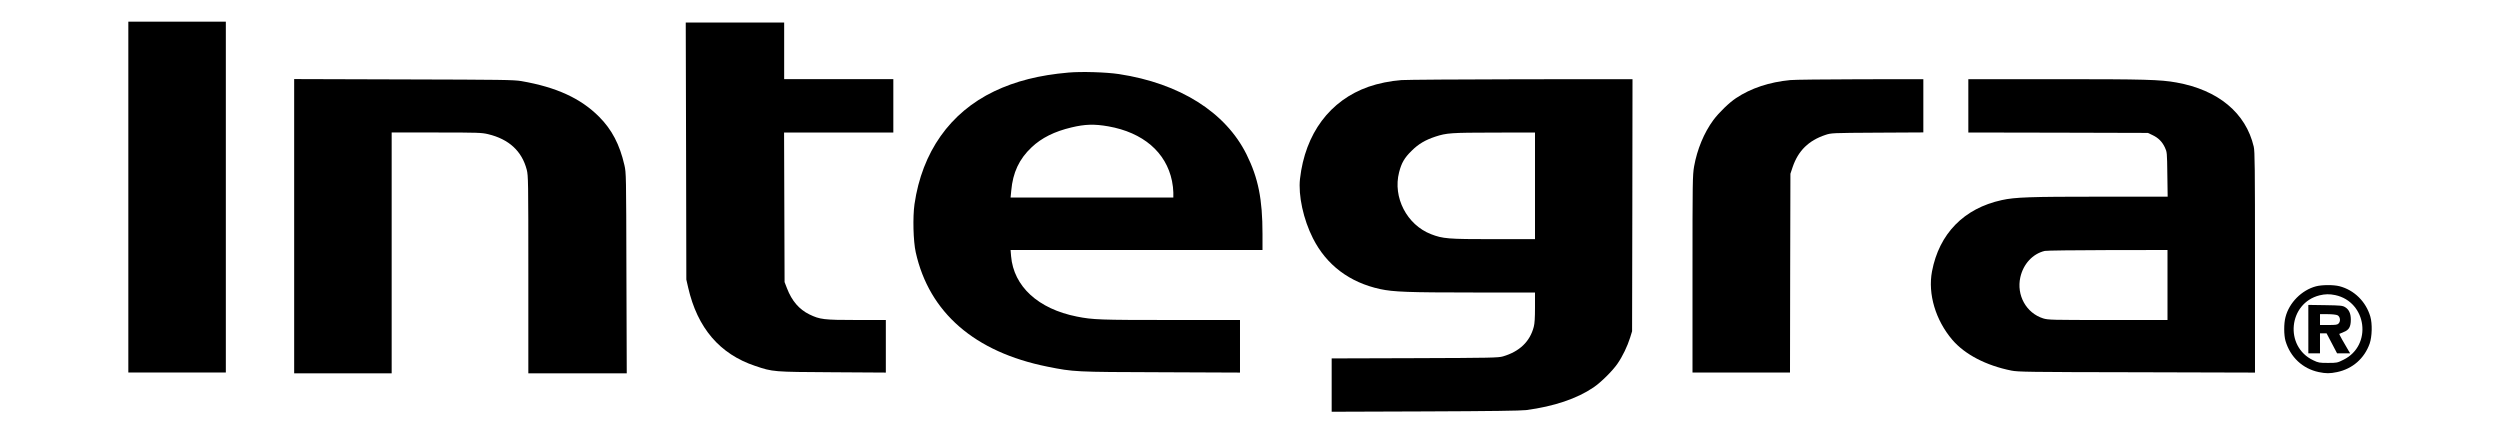
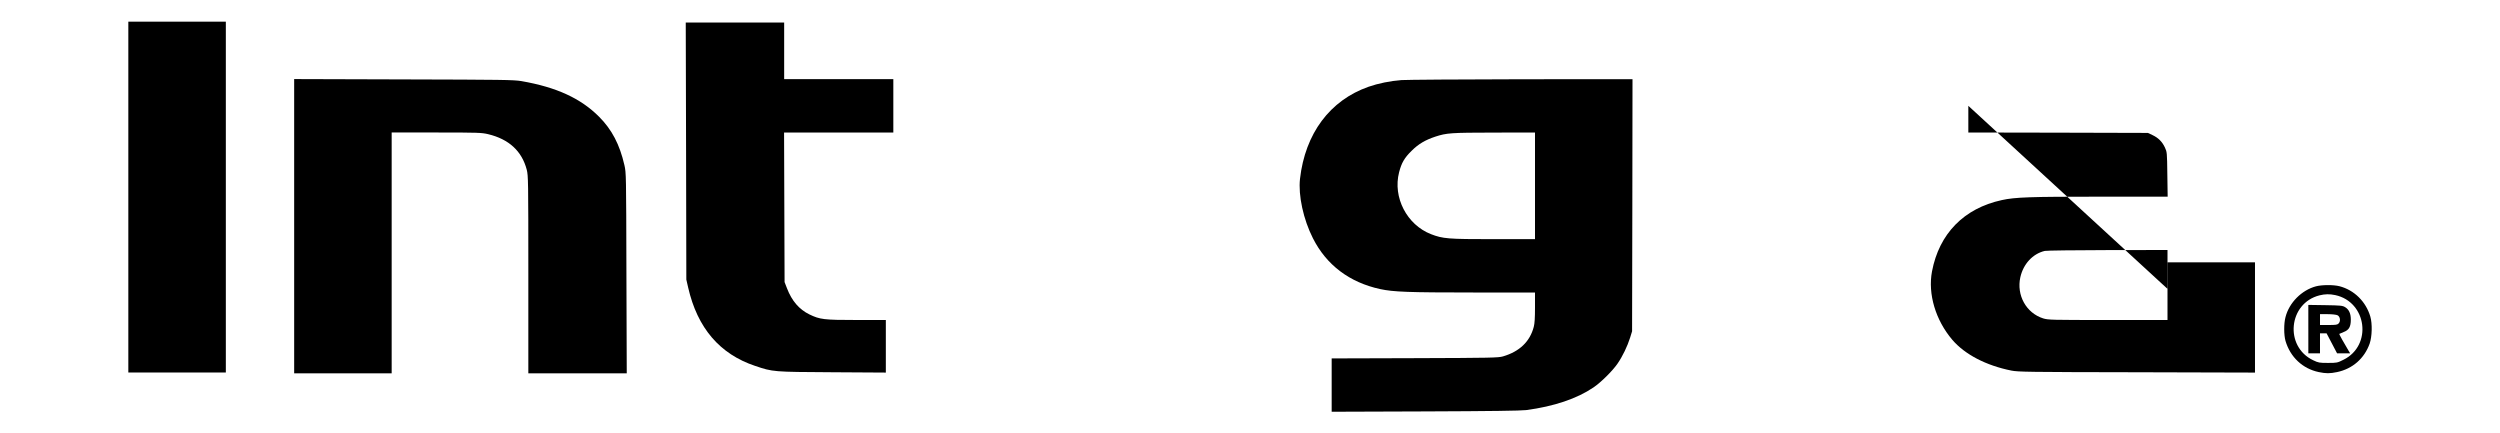
<svg xmlns="http://www.w3.org/2000/svg" version="1.0" width="3000pt" height="520pt" viewBox="0 0 3000 520" preserveAspectRatio="xMidYMid meet">
  <g transform="translate(0,520) scale(0.1,-0.1)" fill="#000000" stroke="none">
    <path d="M1540 2835 l0 -2105 585 0 585 0 0 2105 0 2105 -585 0 -585 0 0 -2105z" />
    <path d="M8233 3388 l3 -1543 22 -96 c111 -485 379 -798 804 -940 214 -72 214 -72 926 -76 l642 -4 0 315 0 316 -351 0 c-393 0 -440 6 -566 67 -123 60 -211 162 -269 313 l-29 75 -3 898 -3 897 656 0 655 0 0 320 0 320 -655 0 -655 0 0 340 0 340 -590 0 -591 0 4 -1542z" />
-     <path d="M12820 4329 c-347 -30 -633 -102 -890 -225 -530 -254 -865 -728 -956 -1354 -22 -156 -15 -444 15 -578 161 -723 707 -1197 1581 -1372 315 -63 325 -64 1363 -67 l947 -4 0 315 0 316 -830 0 c-851 0 -936 3 -1127 41 -465 92 -759 362 -790 725 l-6 74 1512 0 1511 0 0 193 c0 418 -51 670 -191 953 -252 508 -802 854 -1532 965 -154 23 -449 32 -607 18z m479 -645 c418 -74 694 -310 765 -656 9 -42 16 -104 16 -138 l0 -60 -976 0 -977 0 8 82 c19 217 95 380 244 520 119 113 275 191 479 239 162 39 275 42 441 13z" />
    <path d="M3530 2485 l0 -1765 585 0 585 0 0 1445 0 1445 538 0 c500 0 543 -2 619 -20 251 -60 406 -204 464 -427 18 -73 19 -121 19 -1260 l0 -1183 590 0 591 0 -4 1203 c-3 1184 -3 1203 -24 1295 -57 248 -150 426 -303 580 -221 222 -513 356 -935 429 -90 15 -225 17 -1412 20 l-1313 4 0 -1766z" />
    <path d="M16818 4239 c-134 -10 -281 -40 -395 -80 -464 -163 -761 -561 -823 -1105 -22 -199 40 -486 155 -713 162 -321 439 -530 807 -610 159 -34 335 -41 1116 -41 l742 0 0 -178 c0 -125 -4 -195 -15 -235 -46 -176 -171 -296 -370 -354 -55 -16 -141 -18 -1057 -21 l-998 -3 0 -320 0 -320 1123 4 c790 3 1149 8 1212 16 332 44 608 137 807 272 90 61 228 198 288 285 61 88 119 209 152 314 l23 75 3 1513 2 1512 -1332 -1 c-733 -1 -1381 -6 -1440 -10z m1602 -1269 l0 -640 -499 0 c-549 0 -606 5 -749 60 -290 113 -460 442 -383 742 29 113 64 174 150 258 82 82 164 130 284 170 138 45 185 48 705 49 l492 1 0 -640z" />
-     <path d="M21483 4239 c-250 -24 -471 -97 -650 -216 -81 -53 -206 -174 -272 -263 -112 -151 -196 -354 -232 -558 -18 -108 -19 -171 -19 -1293 l0 -1179 585 0 585 0 2 1192 3 1193 27 81 c67 196 192 318 393 385 69 23 75 24 623 27 l552 3 0 319 0 320 -757 -1 c-417 -1 -795 -5 -840 -10z" />
-     <path d="M23620 3930 l0 -320 1078 -2 1077 -3 55 -26 c70 -33 116 -79 149 -149 25 -54 26 -60 29 -322 l4 -268 -809 0 c-845 0 -1020 -6 -1181 -41 -455 -99 -752 -403 -838 -856 -51 -271 43 -585 244 -821 150 -175 404 -308 709 -369 81 -16 200 -18 1506 -20 l1417 -4 0 1323 c0 1146 -2 1332 -15 1388 -95 405 -426 680 -927 770 -196 35 -374 40 -1450 40 l-1048 0 0 -320z m2390 -2150 l0 -420 -714 0 c-679 0 -717 1 -777 19 -204 64 -323 278 -275 494 36 160 149 282 293 316 21 5 361 9 756 10 l717 1 0 -420z" />
+     <path d="M23620 3930 l0 -320 1078 -2 1077 -3 55 -26 c70 -33 116 -79 149 -149 25 -54 26 -60 29 -322 l4 -268 -809 0 c-845 0 -1020 -6 -1181 -41 -455 -99 -752 -403 -838 -856 -51 -271 43 -585 244 -821 150 -175 404 -308 709 -369 81 -16 200 -18 1506 -20 l1417 -4 0 1323 l-1048 0 0 -320z m2390 -2150 l0 -420 -714 0 c-679 0 -717 1 -777 19 -204 64 -323 278 -275 494 36 160 149 282 293 316 21 5 361 9 756 10 l717 1 0 -420z" />
    <path d="M27791 1764 c-171 -46 -321 -196 -365 -369 -21 -77 -20 -216 0 -286 58 -195 205 -333 399 -374 88 -18 132 -18 220 0 186 39 328 164 391 342 29 84 33 238 8 324 -53 180 -193 318 -369 364 -73 19 -212 18 -284 -1z m231 -105 c381 -81 449 -604 100 -776 -74 -37 -79 -38 -186 -38 -104 0 -115 2 -178 32 -348 165 -297 686 77 779 65 16 121 17 187 3z" />
    <path d="M27700 1251 l0 -291 70 0 70 0 0 120 0 120 40 0 39 0 63 -120 63 -120 78 0 79 0 -20 33 c-52 86 -114 198 -111 200 2 2 27 12 54 23 63 24 85 63 85 149 0 74 -23 122 -70 150 -31 18 -55 20 -237 23 l-203 3 0 -290z m350 166 c32 -16 40 -70 14 -98 -15 -16 -31 -19 -121 -19 l-103 0 0 65 0 65 93 0 c54 0 102 -6 117 -13z" />
  </g>
</svg>